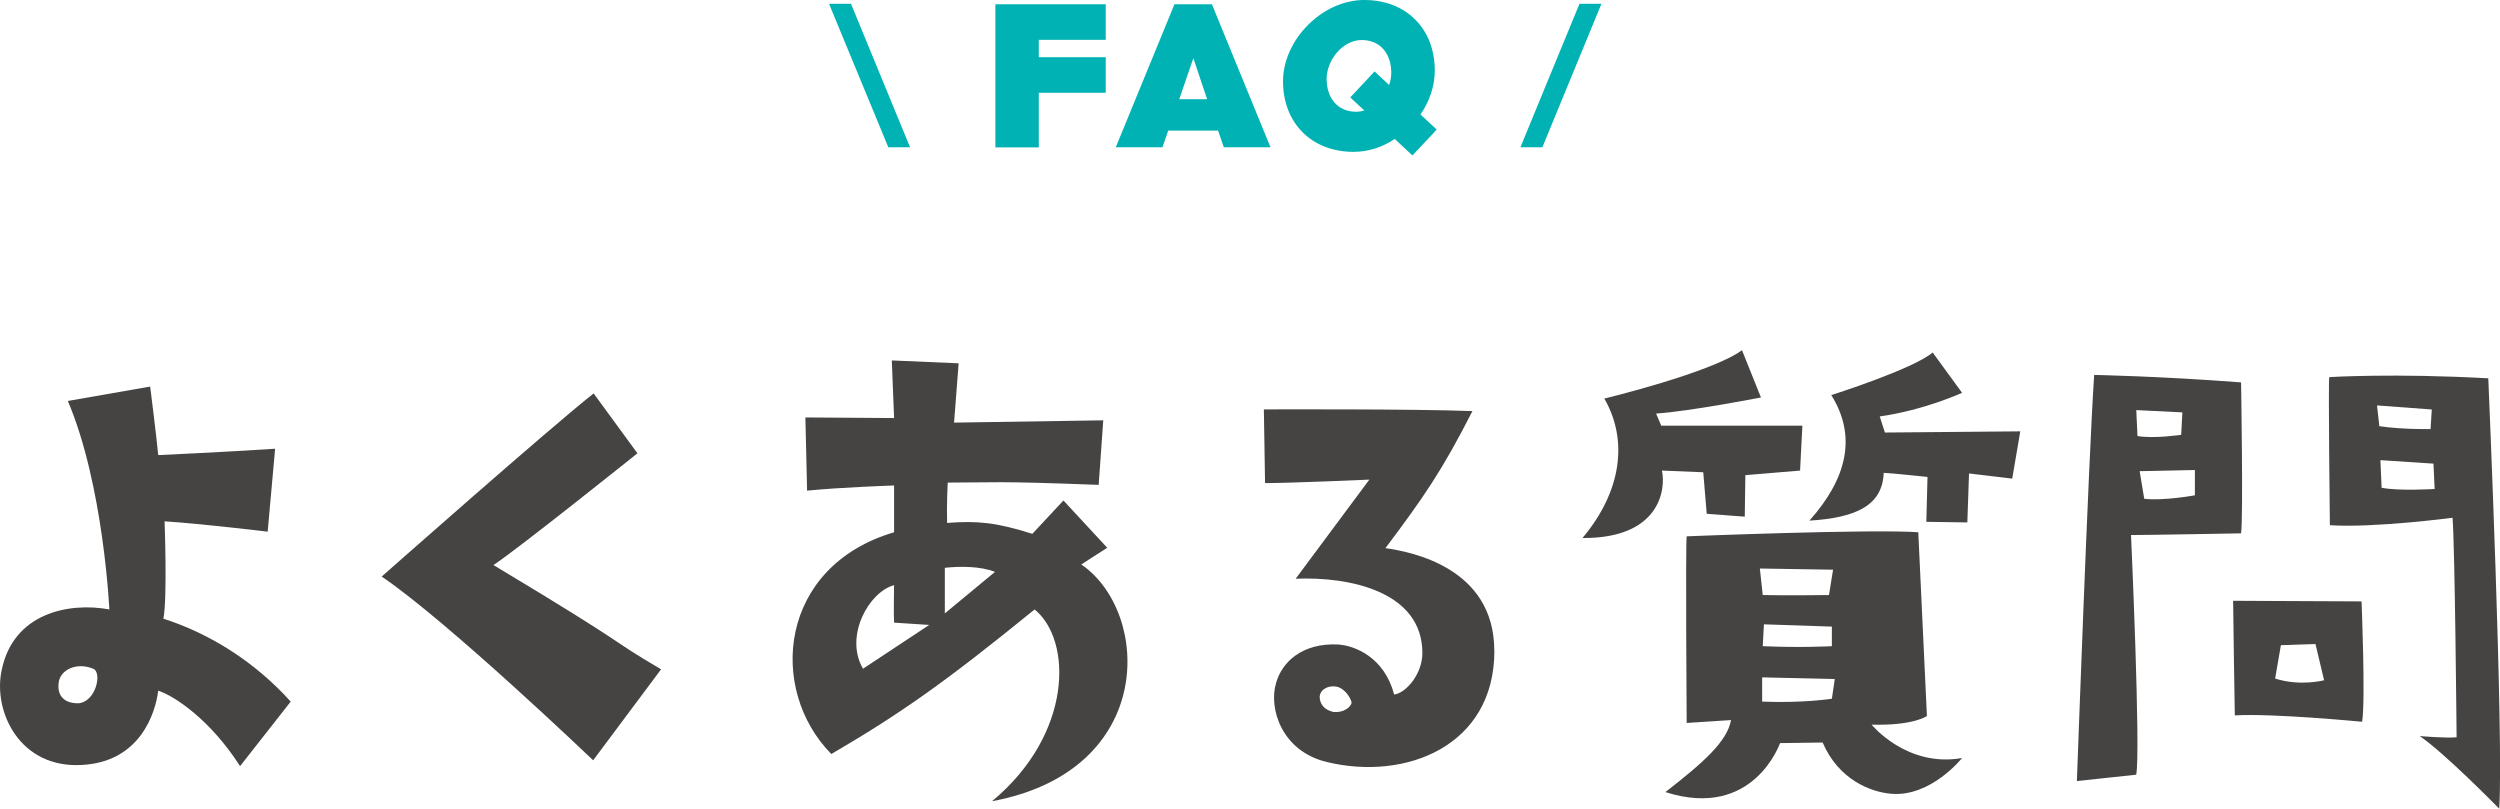
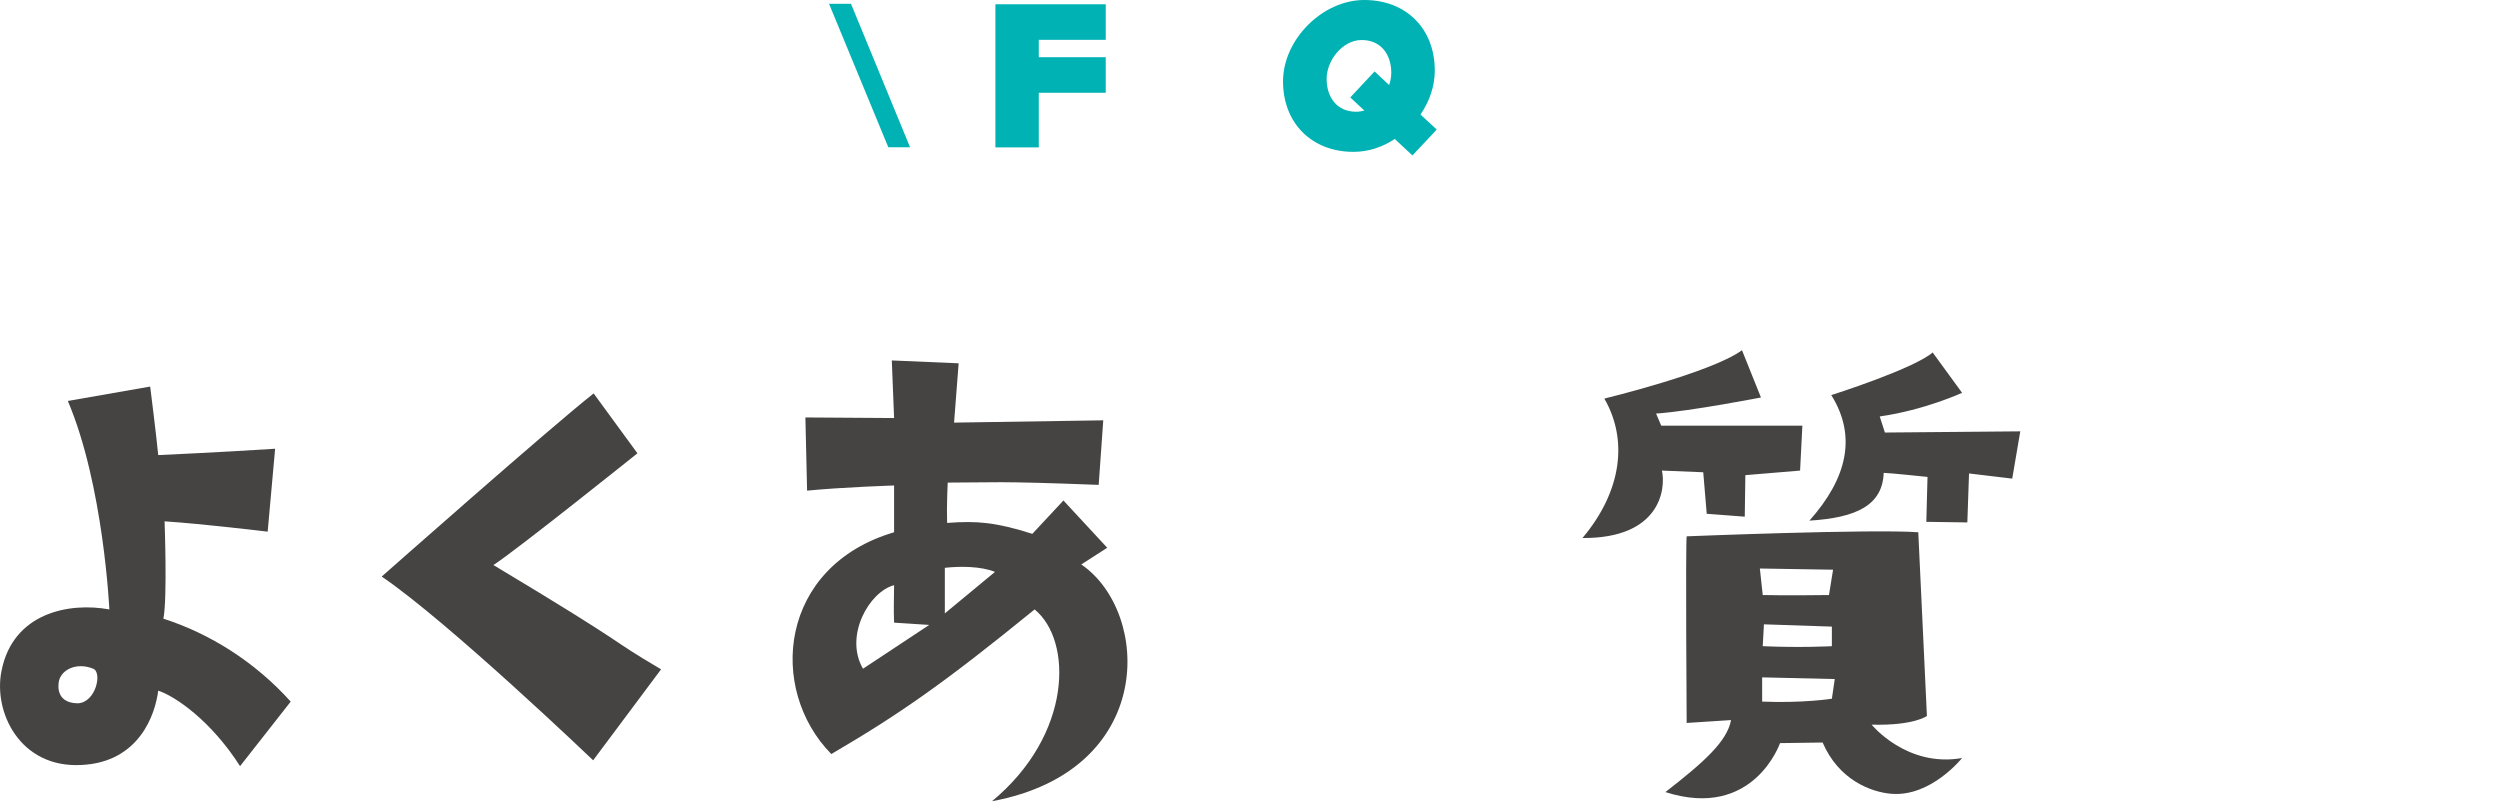
<svg xmlns="http://www.w3.org/2000/svg" id="_レイヤー_2" width="251.71" height="81.42" viewBox="0 0 251.71 81.42">
  <g id="_レイヤー_1-2">
    <path d="M89.44,14.83L83.47.38h2.21l5.95,14.45h-2.18Z" fill="#00b2b4" stroke-width="0" />
    <path d="M104.59,9.34v5.5h-4.37V.43h11.11v3.58h-6.74v1.75h6.74v3.58h-6.74Z" fill="#00b2b4" stroke-width="0" />
-     <path d="M123.22,14.83l-.58-1.68h-5.02l-.58,1.68h-4.7L118.25.43h3.77l5.9,14.4h-4.7ZM120.15,5.86l-1.42,4.13h2.81l-1.39-4.13Z" fill="#00b2b4" stroke-width="0" />
    <path d="M144.42,13.3l-2.21,2.35-1.78-1.66c-1.22.82-2.66,1.3-4.15,1.3-4.22,0-7.1-2.9-7.1-7.1s3.96-8.19,8.18-8.19,7.1,2.88,7.1,7.11c0,1.58-.55,3.12-1.44,4.42l1.63,1.51-.24.26ZM137.1,4.03c-1.94,0-3.53,2.06-3.53,3.91s1.03,3.31,2.98,3.31c.29,0,.55-.05.82-.12l-1.42-1.32,2.45-2.62,1.46,1.37c.14-.38.22-.82.22-1.22,0-1.85-1.03-3.31-2.98-3.31Z" fill="#00b2b4" stroke-width="0" />
-     <path d="M155.29,14.83h-2.21l5.95-14.45h2.21l-5.95,14.45Z" fill="#00b2b4" stroke-width="0" />
    <path d="M29.27,70.64l-5.1,6.5c-2.96-4.64-6.61-7.08-8.24-7.6-.29,2.32-1.86,7.19-7.71,7.48-6.21.35-8.93-5.34-8.06-9.51,1.16-5.8,6.79-6.9,10.85-6.15,0,0-.58-12.53-4.18-20.99l8.29-1.45s.64,5.05.81,6.9c0,0,6.44-.29,11.77-.64l-.75,8.35s-6.73-.81-10.38-1.04c0,0,.29,7.77-.12,9.8,4.7,1.51,9.22,4.35,12.82,8.35ZM9.38,67.33c-1.68-.7-3.36.12-3.48,1.45-.12.99.29,2.03,1.97,2.03,1.8-.12,2.44-3.13,1.51-3.48Z" fill="#464443" stroke-width="0" />
    <path d="M59.72,76.55s-14.62-13.98-21.29-18.5c0,0,16.99-15.02,21.34-18.44l4.41,6.03s-12.24,9.8-14.5,11.25c14.5,8.7,11.14,7.13,16.88,10.5l-6.84,9.16Z" fill="#464443" stroke-width="0" />
    <path d="M90.02,53.58v-4.7s-5.22.17-8.76.52l-.17-7.37,8.93.06-.23-5.8,6.73.29s-.29,3.71-.46,5.97l15.02-.23-.46,6.5c-10.67-.41-10.44-.23-15.2-.23,0,0-.12,2.32-.06,4.06,3.02-.23,4.93-.06,8.58,1.1l3.13-3.36,4.41,4.76-2.61,1.68c7.02,4.81,7.6,20.76-8.99,23.84,8.12-6.73,8.12-16.18,4.29-19.31-9.11,7.42-13.63,10.56-20.47,14.56-6.44-6.55-5.28-18.91,6.32-22.33ZM86.89,67.33l6.67-4.41-3.54-.23c-.06-1.33,0-2.55,0-3.77-2.49.64-5.05,5.1-3.13,8.41ZM95.13,57.18v4.58l5.05-4.18c-1.45-.58-3.54-.58-5.05-.41Z" fill="#464443" stroke-width="0" />
-     <path d="M150.46,65.53c0,9.63-8.99,13.11-16.88,11.19-4.58-1.1-5.86-5.45-5.1-7.95.58-2.09,2.61-4.06,6.26-3.88,1.68.12,4.64,1.28,5.63,5.04,1.22-.17,2.84-2.09,2.84-4.18,0-6.21-7.37-7.71-12.76-7.48l7.42-9.98s-7.89.35-10.5.35l-.12-7.42s15.14-.06,21,.17c-3.07,6.03-4.93,8.7-8.76,13.8,2.49.35,10.96,1.91,10.96,10.32ZM136.08,70.69c-.17-.58-.7-1.28-1.33-1.51-.99-.29-2.03.29-1.86,1.22s.93,1.16,1.33,1.28c1.28.12,1.91-.7,1.86-.99Z" fill="#464443" stroke-width="0" />
    <path d="M171.51,47.55l-4.18-.17c.41,1.86-.17,6.84-8,6.79,4-4.76,4.58-9.92,2.2-14.04,0,0,10.79-2.61,13.86-4.87l1.91,4.76s-7.13,1.39-10.56,1.62l.52,1.22h14.21l-.23,4.52-5.51.46-.06,4.18-3.83-.29-.35-4.18ZM190.41,79.92c-2.03-.17-5.28-1.39-6.9-5.16l-4.29.06s-2.67,7.77-11.54,4.93c3.89-3.02,6.21-5.1,6.61-7.25l-4.47.29s-.12-17.75,0-18.79c0,0,18.62-.75,23.32-.41l.87,18.5s-1.33.99-5.57.87c0,0,3.54,4.35,9.11,3.36,0,0-3.13,3.94-7.13,3.6ZM177.19,57.24l.29,2.67c2.2.06,6.67,0,6.67,0l.41-2.55-7.37-.12ZM184.73,68.37l-7.31-.17v2.44c4.12.17,7.02-.29,7.02-.29l.29-1.97ZM177.6,62.86l-.12,2.2c3.83.17,6.96,0,6.96,0v-1.97l-6.84-.23ZM198.07,52.6l-4.12-.06.12-4.52s-3.89-.41-4.41-.41c-.12,3.25-2.73,4.52-7.48,4.81,3.77-4.23,4.81-8.47,2.2-12.64,0,0,8.24-2.61,10.21-4.29l2.96,4.06s-3.77,1.74-8.29,2.38l.52,1.62,13.63-.12-.81,4.76-4.35-.52-.17,4.93Z" fill="#464443" stroke-width="0" />
-     <path d="M225.64,53.7s-9.45.17-11.08.17c0,0,.99,21.87.52,24.13l-5.97.64s1.16-32.31,1.74-40.89c0,0,6.55.12,14.79.75,0,0,.23,13.69,0,15.2ZM215.2,43.9c1.62.29,4.41-.12,4.41-.12l.12-2.26-4.64-.23.12,2.61ZM221,47.32l-5.57.12.46,2.78c1.91.23,5.1-.35,5.1-.35v-2.55ZM225.01,72.03s-.17-10.27-.17-11.54l12.93.06s.41,9.92.06,12.12c0,0-9.05-.87-12.82-.64ZM229.07,68.32c2.55.81,4.93.17,4.93.17l-.87-3.65-3.48.12-.58,3.36ZM247.34,74.23s-.17-19.31-.41-22.1c0,0-7.89,1.04-12.35.75,0,0-.17-14.38-.06-14.91,0,0,6.5-.41,16.01.12,0,0,1.57,36.37,1.1,43.33,0,0-5.45-5.57-8-7.31,0,0,2.67.23,3.71.12ZM239.56,42.91c2.38.35,5.16.29,5.16.29l.12-1.97-5.51-.41.23,2.09ZM245.13,49.23l-.12-2.55-5.34-.35.12,2.78c1.8.35,5.34.12,5.34.12Z" fill="#464443" stroke-width="0" />
  </g>
</svg>